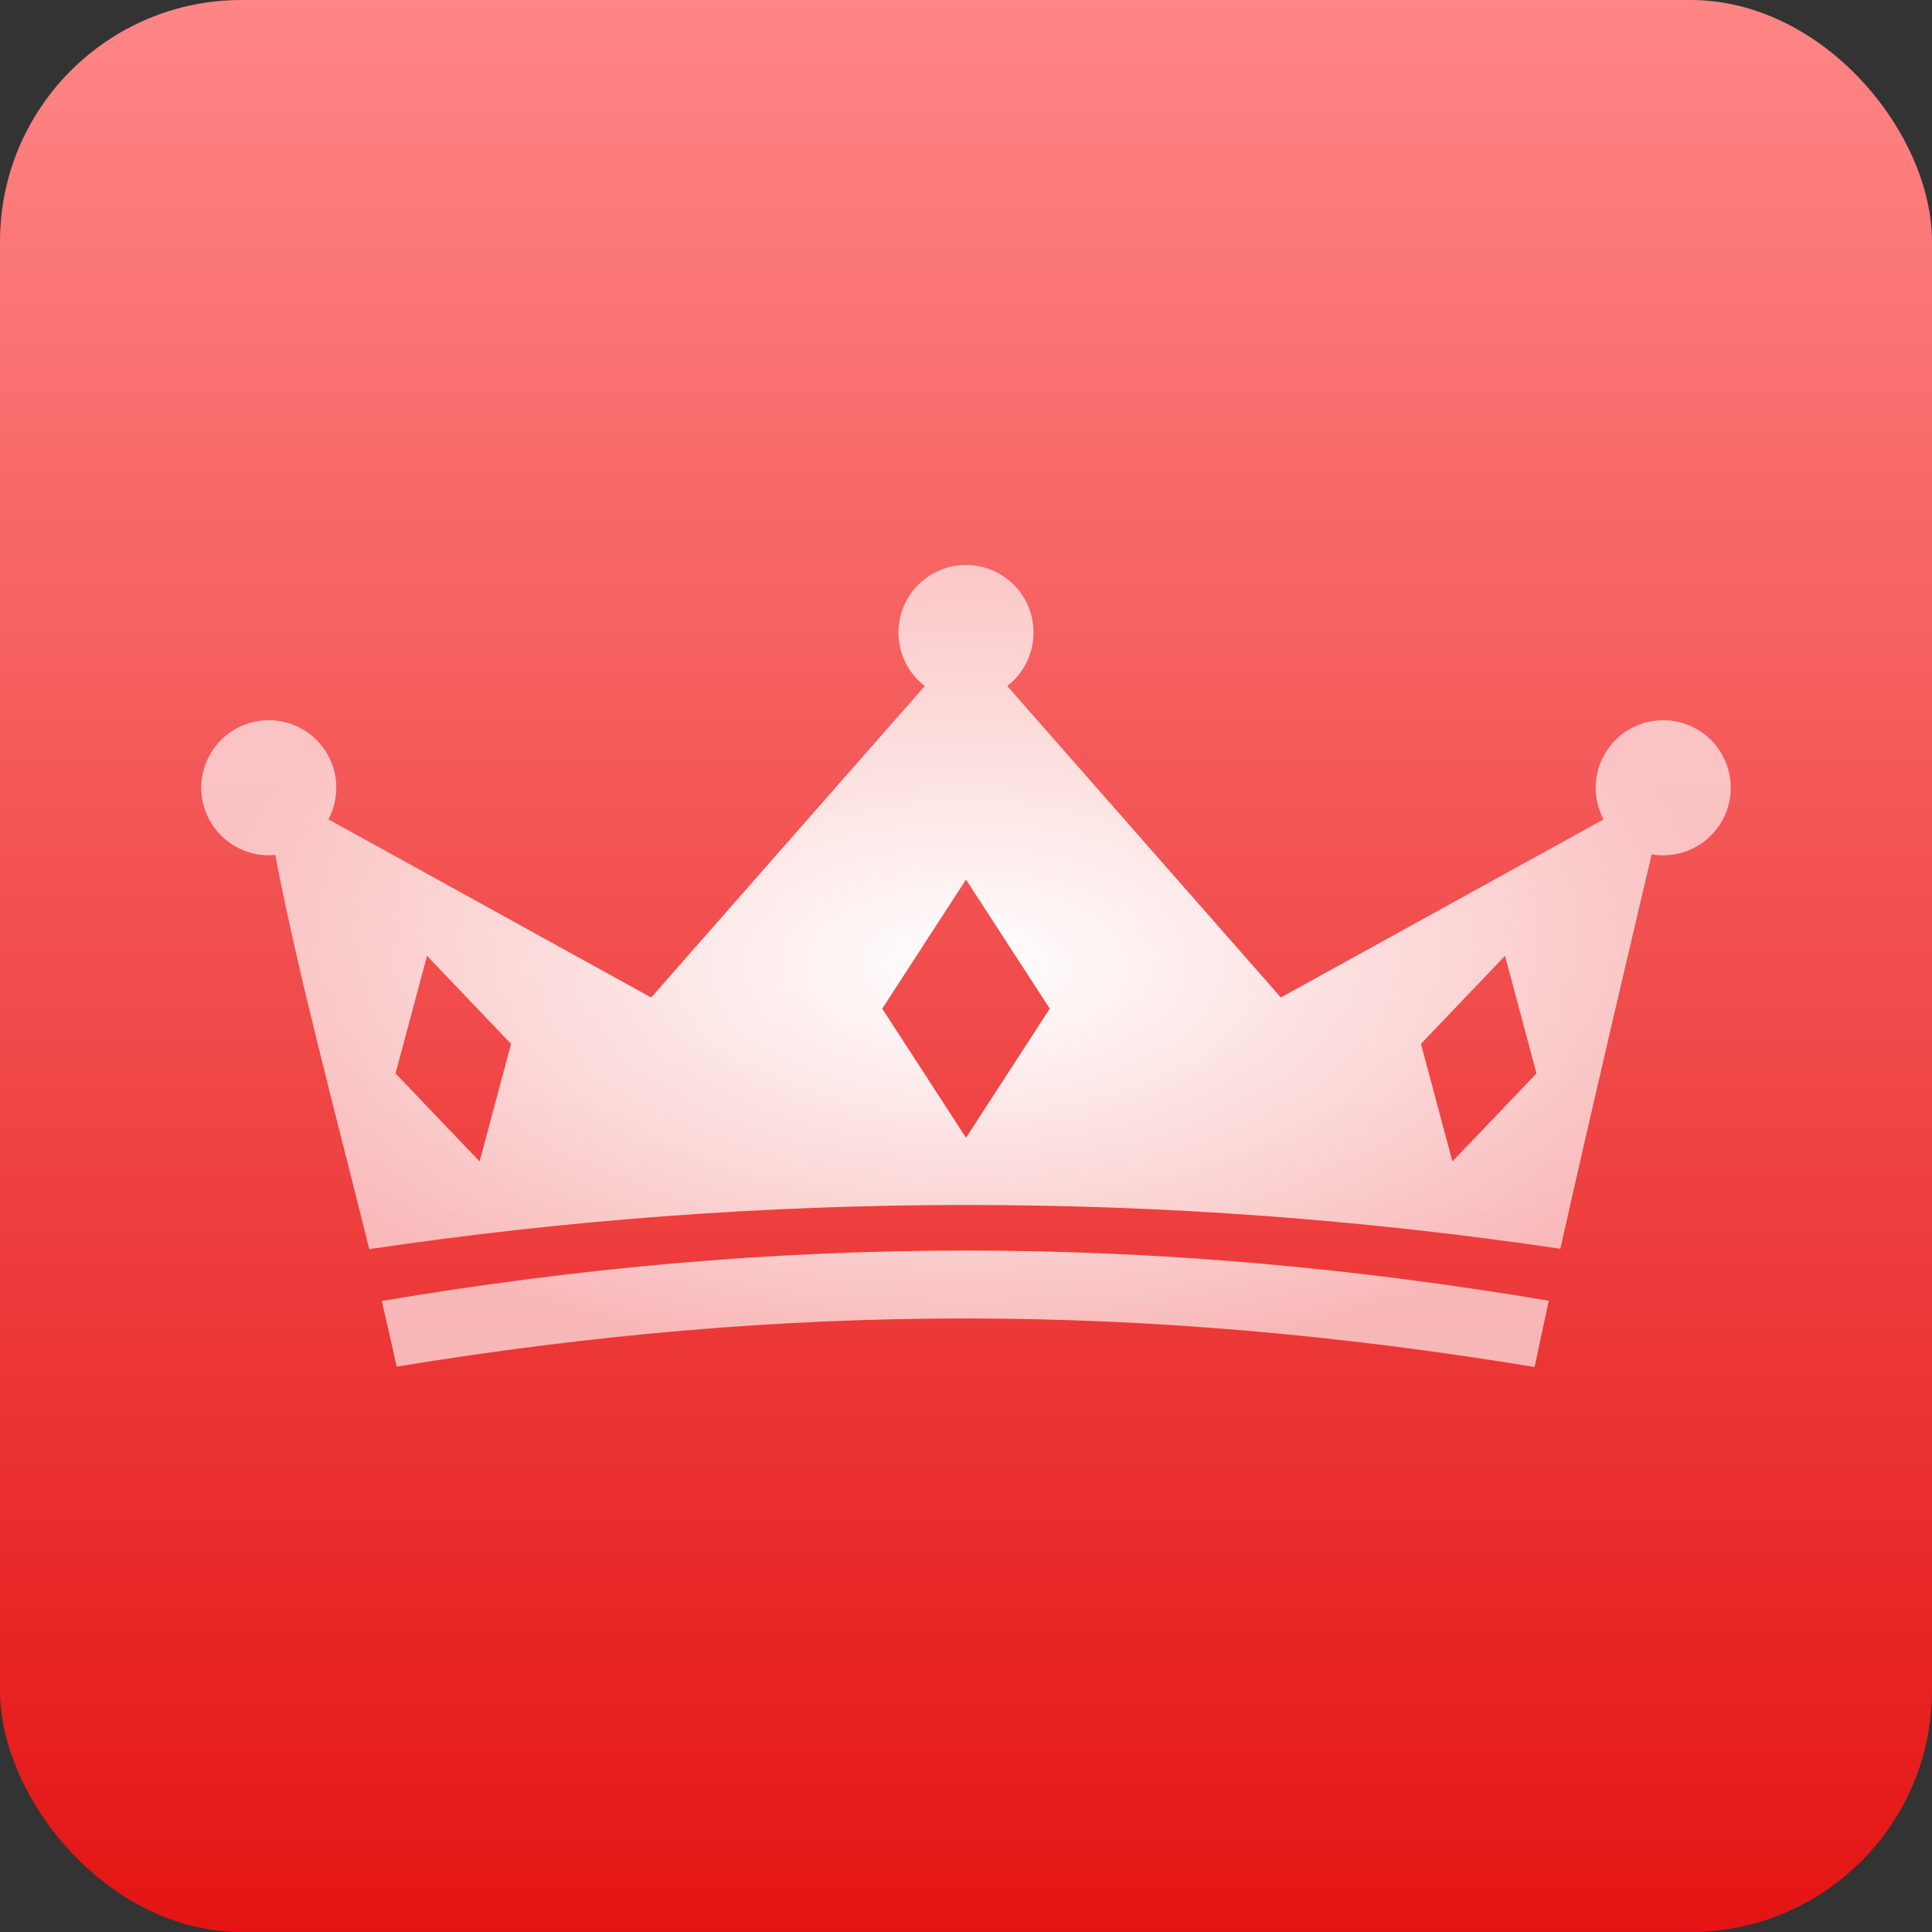
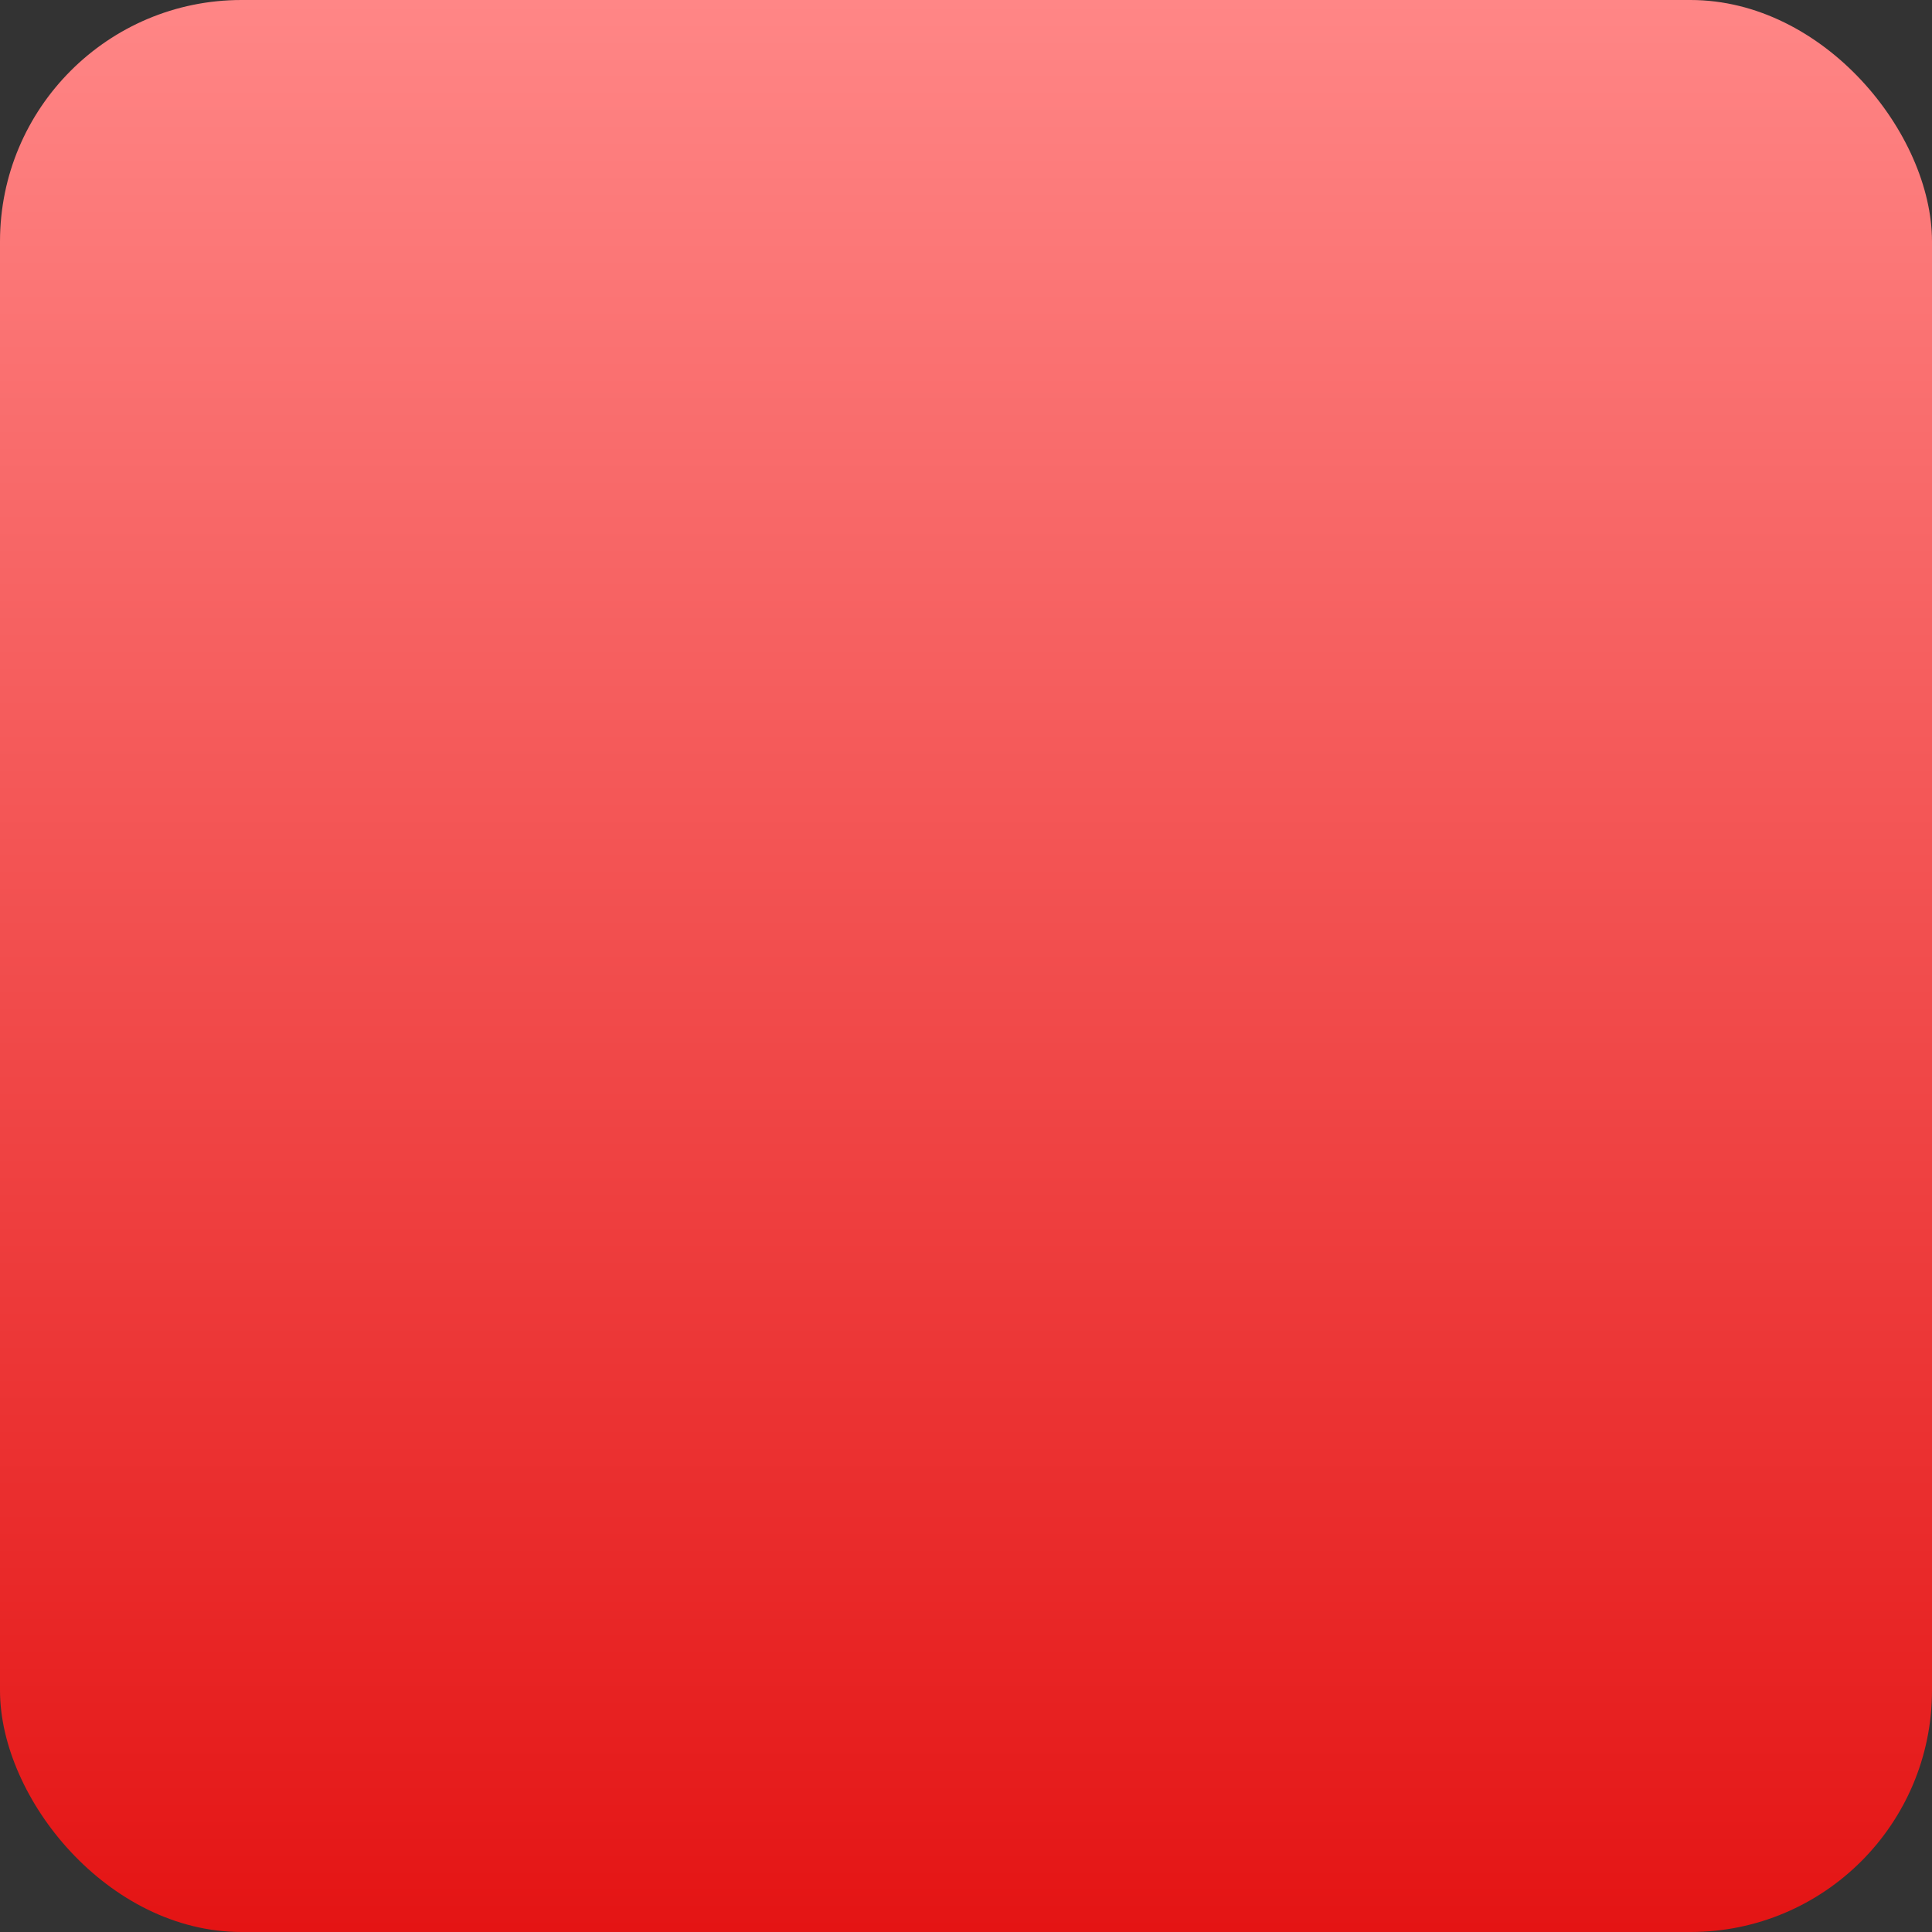
<svg xmlns="http://www.w3.org/2000/svg" width="48" height="48" viewBox="0 0 48 48" fill="none">
  <rect x="0" y="0" width="48" height="48" fill="#333333" stroke="none" />
  <rect width="48" height="48" rx="6" fill="url(#paint0_linear_929_4821)" />
-   <path d="M42.368 18.26C41.643 17.682 40.587 17.801 40.01 18.526C39.58 19.064 39.536 19.785 39.839 20.358L31.822 24.782L25.024 17.044C25.422 16.737 25.678 16.256 25.678 15.715C25.678 14.788 24.927 14.037 24 14.037C23.073 14.037 22.322 14.788 22.322 15.715C22.322 16.256 22.578 16.737 22.976 17.044L16.178 24.783L8.16 20.357C8.432 19.843 8.43 19.201 8.096 18.674C7.6 17.891 6.564 17.658 5.781 18.154C4.998 18.65 4.765 19.687 5.261 20.47C5.611 21.022 6.23 21.299 6.839 21.241C7.399 24.193 8.387 27.849 9.173 31.034C18.997 29.578 28.942 29.569 38.767 31.025C39.502 27.74 40.486 23.552 41.036 21.226C41.62 21.326 42.239 21.114 42.634 20.618C43.212 19.893 43.093 18.837 42.368 18.26ZM11.915 28.855L9.827 26.669L10.609 23.748L12.697 25.935L11.915 28.855ZM24 28.267L21.919 25.06L24 21.852L26.081 25.06L24 28.267ZM36.085 28.855L35.303 25.935L37.391 23.748L38.173 26.669L36.085 28.855ZM38.48 32.316C38.347 32.926 38.227 33.484 38.128 33.963C28.368 32.358 19.613 32.355 9.853 33.954C9.743 33.437 9.618 32.89 9.484 32.322C19.37 30.654 28.596 30.652 38.48 32.316Z" fill="url(#paint1_radial_929_4821)" />
  <defs>
    <linearGradient id="paint0_linear_929_4821" x1="24" y1="0" x2="24" y2="48" gradientUnits="userSpaceOnUse">
      <stop stop-color="#FF8686" />
      <stop offset="1" stop-color="#E41414" />
    </linearGradient>
    <radialGradient id="paint1_radial_929_4821" cx="0" cy="0" r="1" gradientUnits="userSpaceOnUse" gradientTransform="translate(24 24) rotate(90) scale(9.963 19)">
      <stop stop-color="white" />
      <stop offset="1" stop-color="white" stop-opacity="0.64" />
    </radialGradient>
  </defs>
</svg>